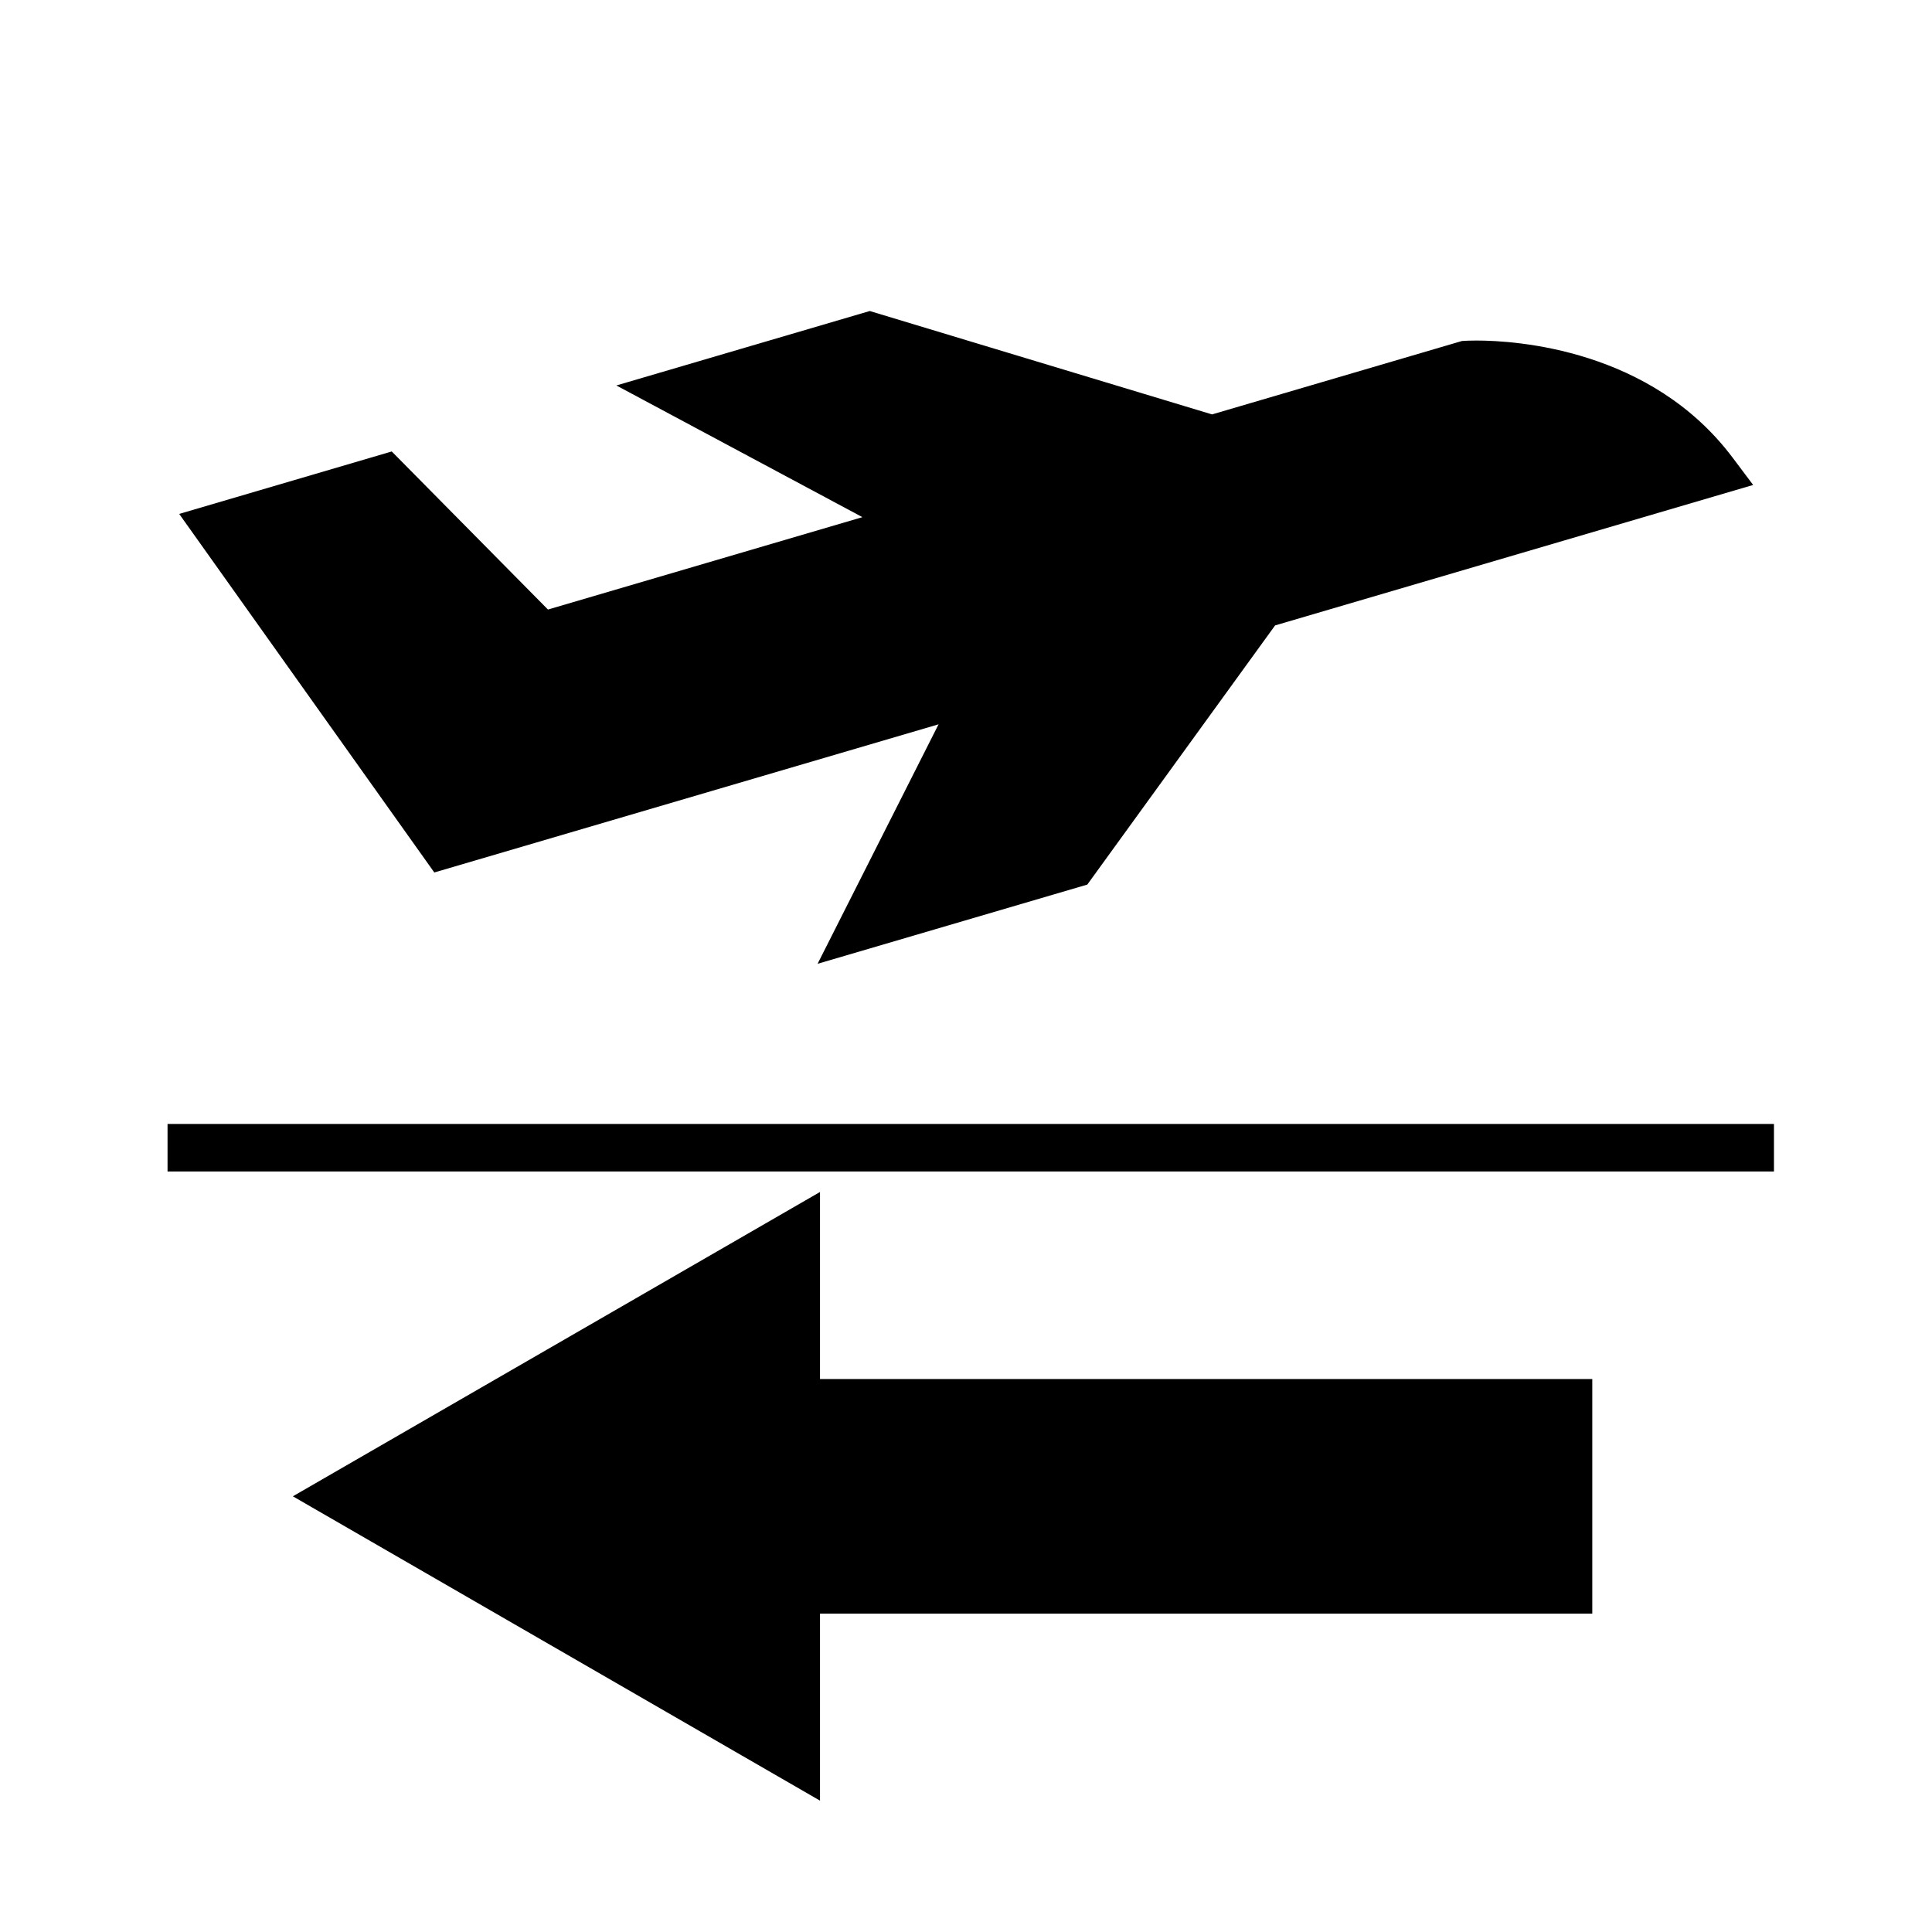
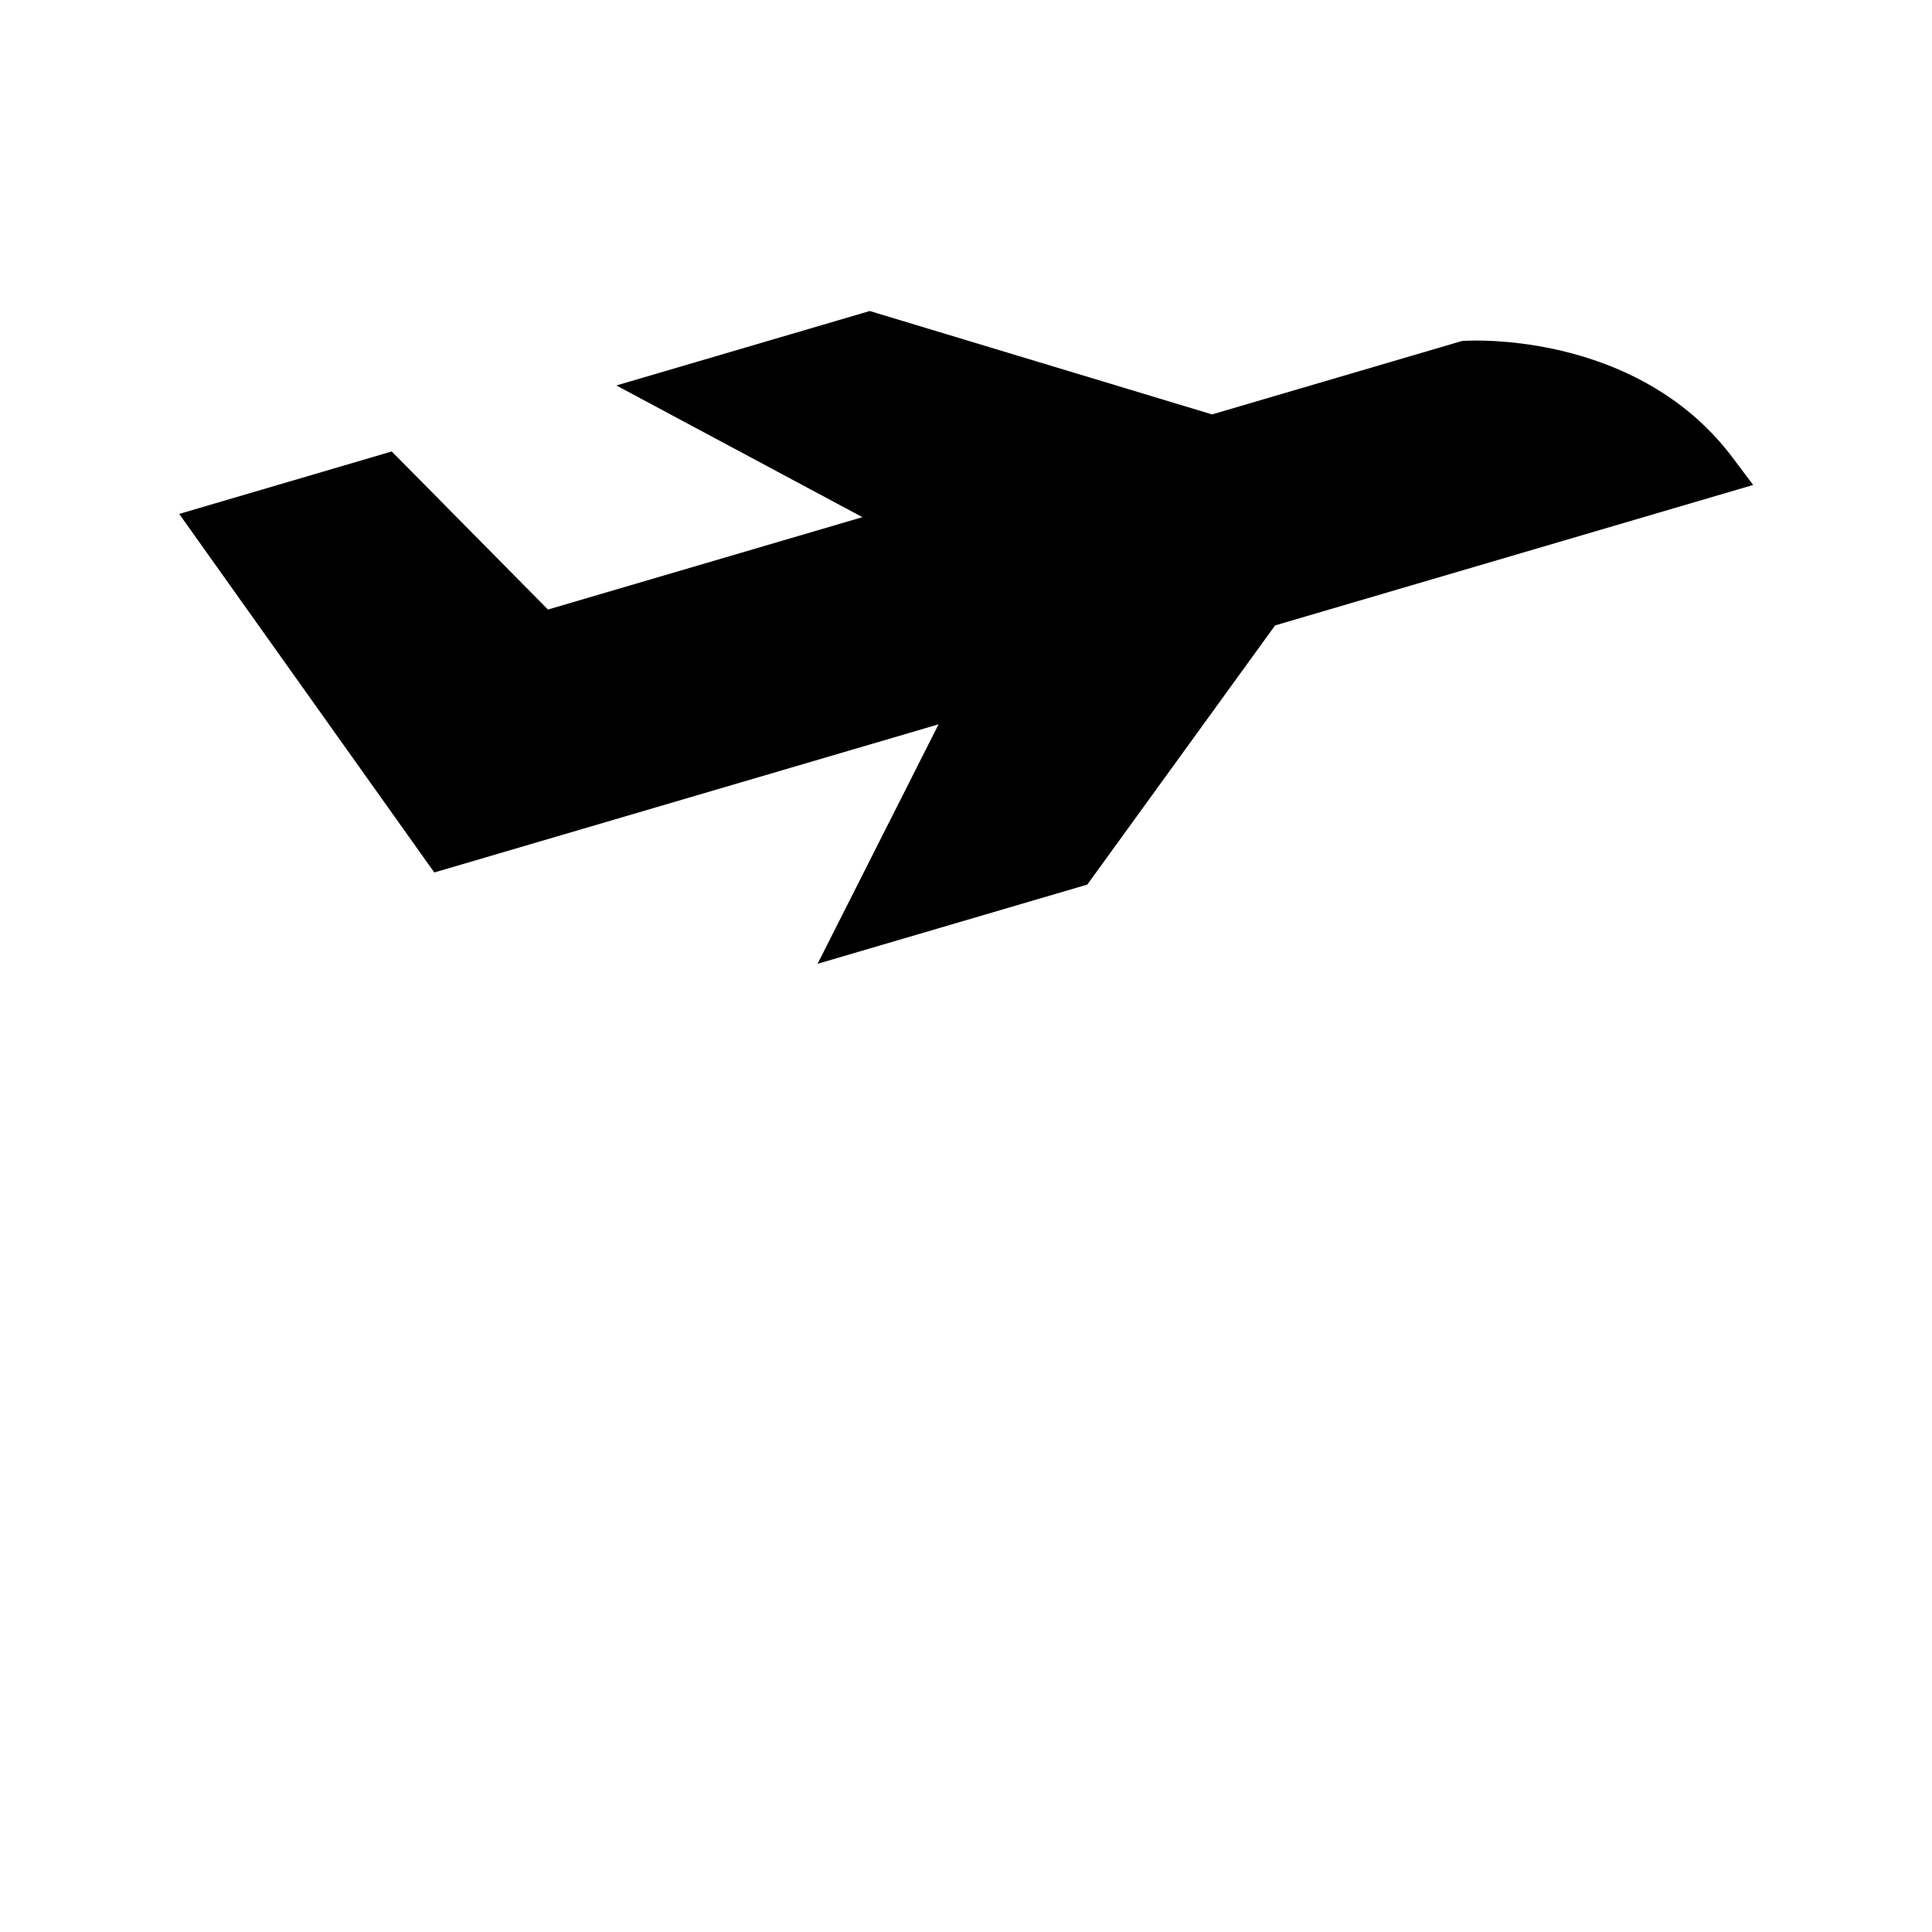
<svg xmlns="http://www.w3.org/2000/svg" fill="#000000" width="800px" height="800px" version="1.1" viewBox="144 144 512 512">
  <g>
    <path d="m392.73 335.95-32.059 63.465 71.477-20.992 49.766-68.68 126.69-37.223-5.461-7.266c-21.629-28.773-57.414-31.008-67.875-31.008-2.023 0-3.176 0.082-3.176 0.082l-0.699 0.051-66.184 19.445-90.715-27.402-67.148 19.73 65.203 34.898-83.332 24.484-41.398-41.891-56.328 16.551 67.605 95.02z" />
-     <path d="m361.31 459.89-139.7 80.648 139.7 80.652v-49.57h204.66v-62.16h-204.66z" />
-     <path d="m188.4 441.86h425.72v12.594h-425.72z" />
  </g>
</svg>